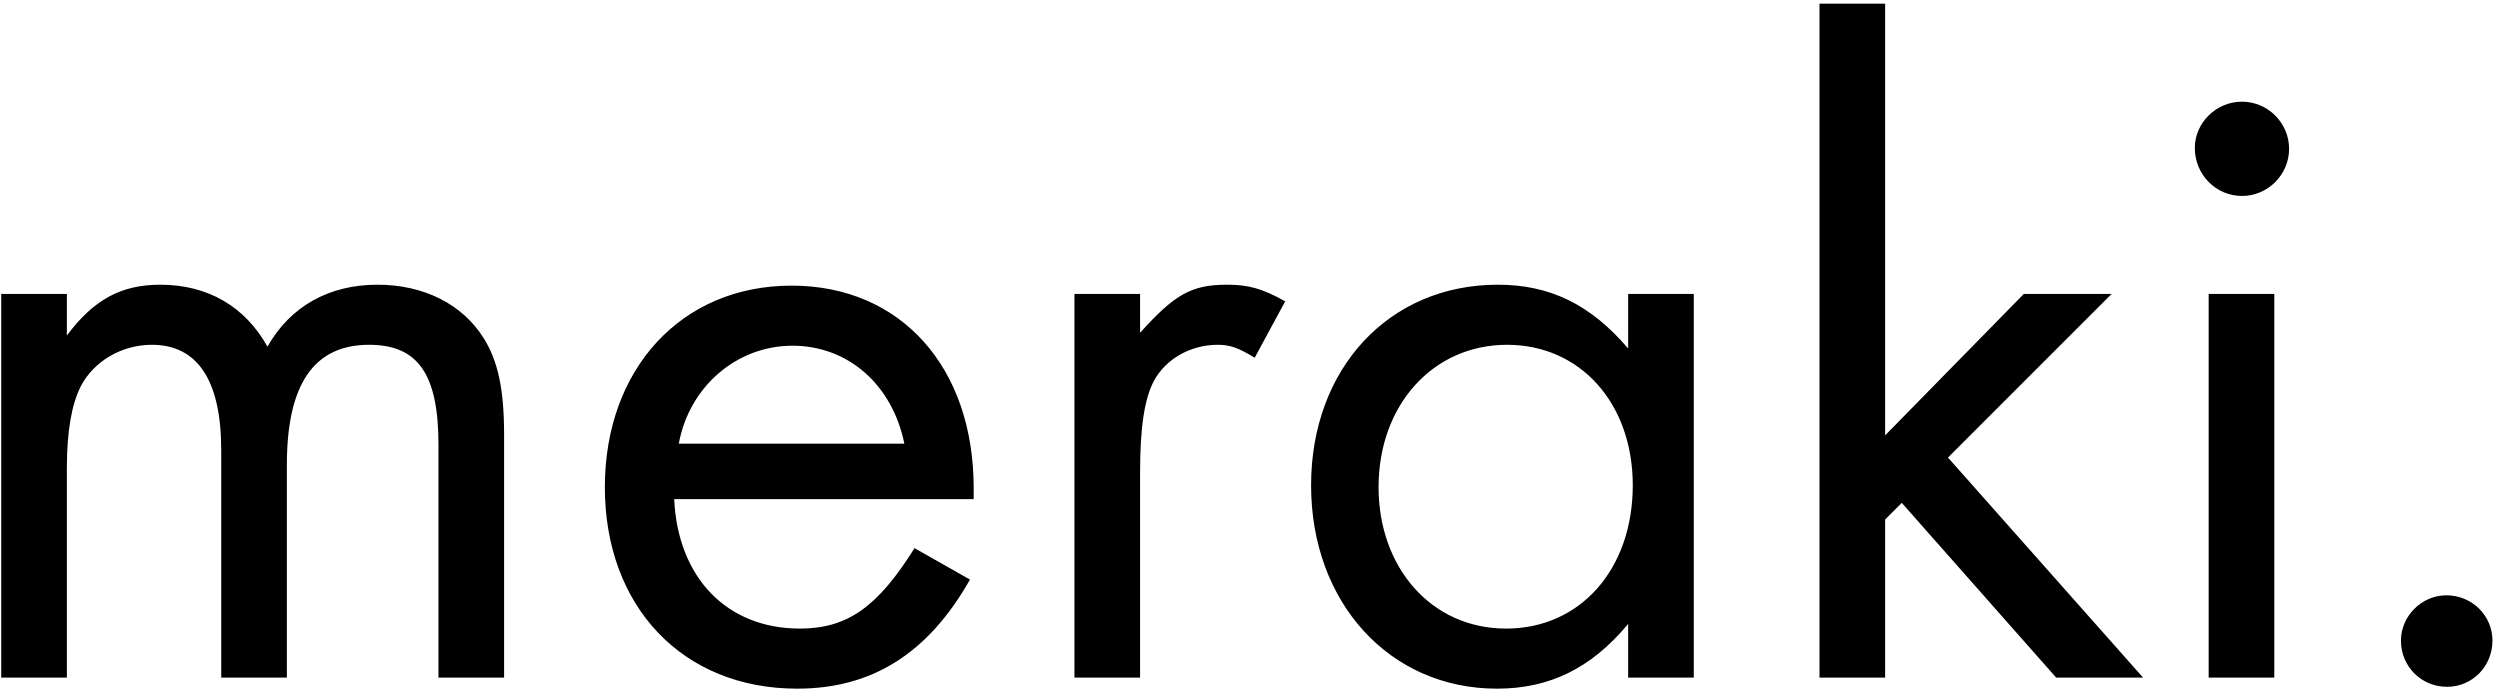
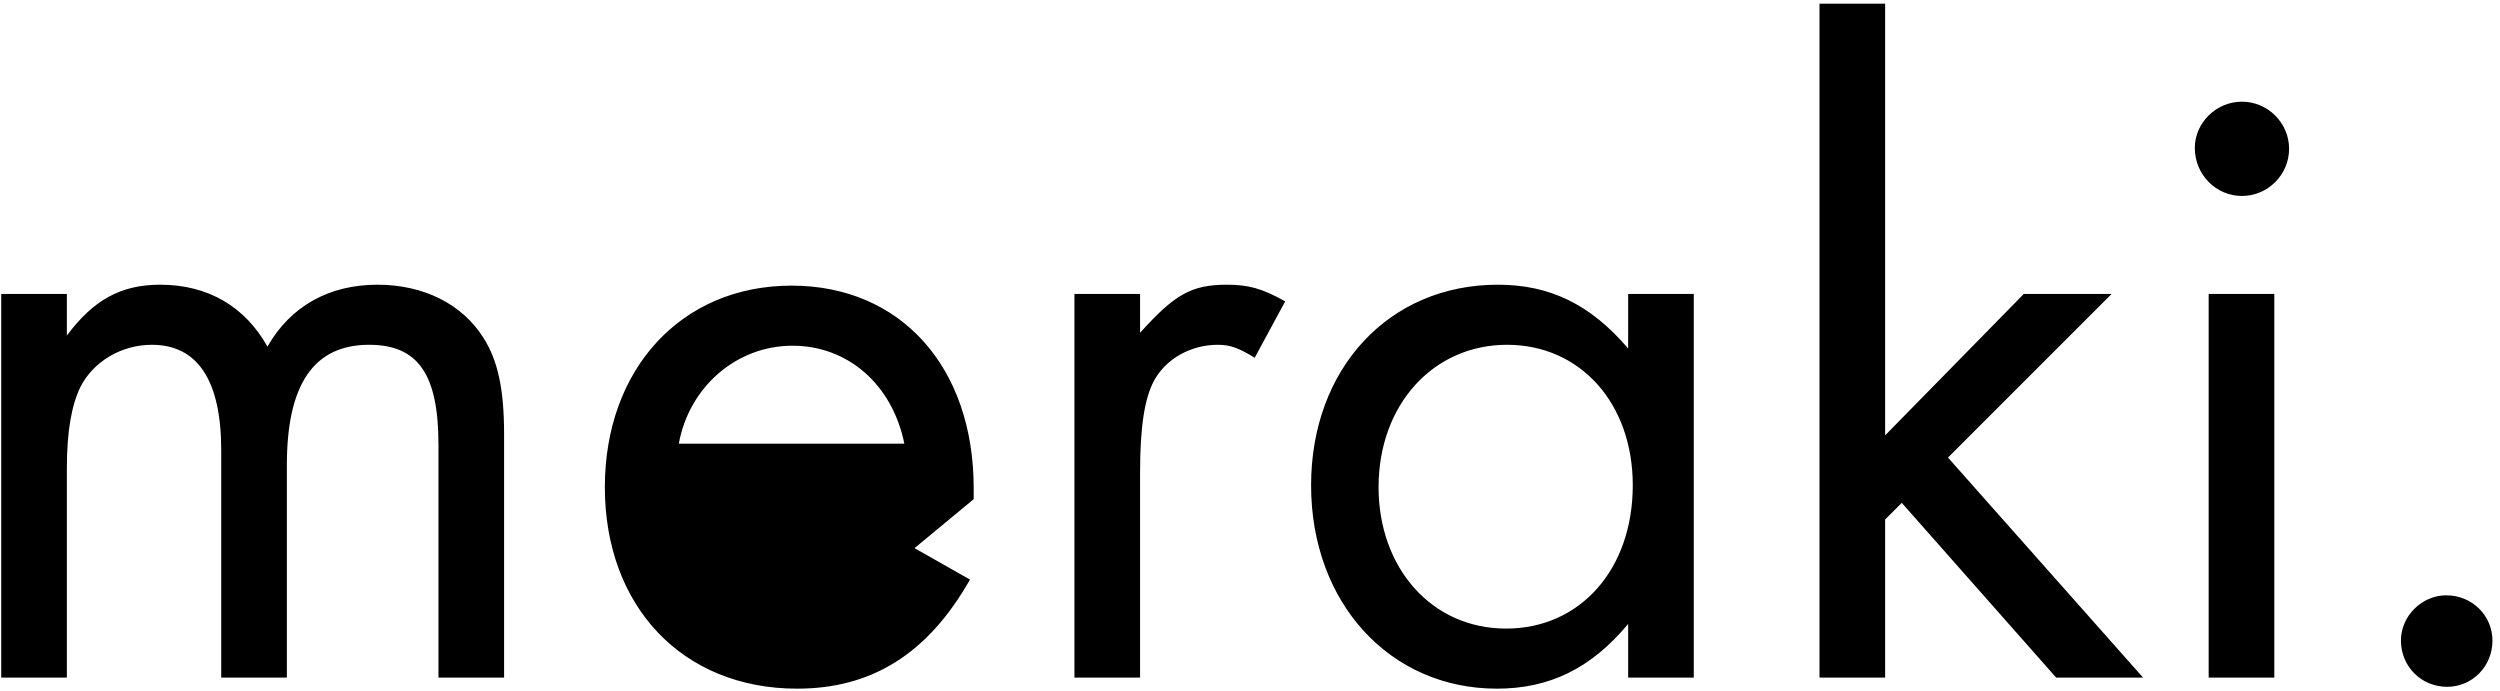
<svg xmlns="http://www.w3.org/2000/svg" width="749px" height="207px" viewBox="0 0 749 207" version="1.1">
-   <path id="meraki.-copy" d="M719.322 191.922 C719.322 199.677 725.415 205.769 733.17 205.769 740.647 205.769 746.74 199.677 746.74 191.922 746.74 184.445 740.647 178.352 732.893 178.352 725.692 178.352 719.322 184.445 719.322 191.922 Z M671.687 58.711 C679.442 58.711 685.812 52.341 685.812 44.586 685.812 36.832 679.442 30.462 671.687 30.462 663.933 30.462 657.563 36.832 657.563 44.309 657.563 52.341 663.933 58.711 671.687 58.711 Z M661.717 203 L681.38 203 681.38 88.067 661.717 88.067 Z M545.123 203 L564.786 203 564.786 155.642 569.771 150.657 616.021 203 642.054 203 583.618 137.087 632.638 88.067 606.328 88.067 564.786 130.44 564.786 1.106 545.123 1.106 Z M487.795 203 L507.458 203 507.458 88.067 487.795 88.067 487.795 104.407 C476.44 91.113 464.254 85.297 448.745 85.297 416.065 85.297 392.802 110.5 392.802 145.395 392.802 180.567 416.342 206.323 448.468 206.323 464.254 206.323 476.717 200.231 487.795 186.937 Z M451.238 188.322 C428.805 188.322 413.019 170.043 413.019 145.949 413.019 121.301 429.359 103.299 451.514 103.299 473.393 103.299 489.179 120.747 489.179 145.395 489.179 170.597 473.393 188.322 451.238 188.322 Z M321.903 203 L341.567 203 341.567 141.518 C341.567 127.67 342.951 119.362 345.721 114.1 349.321 107.453 356.799 103.299 364.83 103.299 368.43 103.299 370.923 104.13 375.908 107.176 L385.047 90.283 C378.123 86.405 373.969 85.297 367.6 85.297 356.799 85.297 351.814 88.344 341.567 99.699 L341.567 88.067 321.903 88.067 Z M273.991 164.227 C262.914 181.952 253.774 188.322 239.65 188.322 217.771 188.322 203.093 173.09 201.985 149.549 L291.716 149.549 291.716 146.226 C291.716 109.946 269.837 85.574 237.158 85.574 203.924 85.574 181.214 110.777 181.214 145.949 181.214 181.675 204.478 206.323 238.819 206.323 260.975 206.323 277.869 196.076 290.608 173.644 Z M203.37 132.932 C206.416 116.039 220.541 103.576 237.434 103.576 254.051 103.576 267.345 115.208 270.945 132.932 Z M0.368 203 L20.031 203 20.031 140.41 C20.031 129.332 21.416 121.301 24.185 115.762 28.063 108.284 36.371 103.299 45.51 103.299 59.081 103.299 66.281 113.823 66.281 134.871 L66.281 203 85.944 203 85.944 139.302 C85.944 115.208 93.976 103.299 110.593 103.299 125.271 103.299 131.364 112.161 131.364 133.209 L131.364 203 151.027 203 151.027 130.163 C151.027 116.316 149.088 108.007 144.934 101.36 138.564 91.113 126.933 85.297 113.085 85.297 98.684 85.297 87.052 91.667 80.129 103.853 73.482 91.944 62.404 85.297 48.003 85.297 36.371 85.297 28.063 89.729 20.031 100.53 L20.031 88.067 0.368 88.067 Z" fill="#000000" fill-opacity="1" stroke="none" />
+   <path id="meraki.-copy" d="M719.322 191.922 C719.322 199.677 725.415 205.769 733.17 205.769 740.647 205.769 746.74 199.677 746.74 191.922 746.74 184.445 740.647 178.352 732.893 178.352 725.692 178.352 719.322 184.445 719.322 191.922 Z M671.687 58.711 C679.442 58.711 685.812 52.341 685.812 44.586 685.812 36.832 679.442 30.462 671.687 30.462 663.933 30.462 657.563 36.832 657.563 44.309 657.563 52.341 663.933 58.711 671.687 58.711 Z M661.717 203 L681.38 203 681.38 88.067 661.717 88.067 Z M545.123 203 L564.786 203 564.786 155.642 569.771 150.657 616.021 203 642.054 203 583.618 137.087 632.638 88.067 606.328 88.067 564.786 130.44 564.786 1.106 545.123 1.106 Z M487.795 203 L507.458 203 507.458 88.067 487.795 88.067 487.795 104.407 C476.44 91.113 464.254 85.297 448.745 85.297 416.065 85.297 392.802 110.5 392.802 145.395 392.802 180.567 416.342 206.323 448.468 206.323 464.254 206.323 476.717 200.231 487.795 186.937 Z M451.238 188.322 C428.805 188.322 413.019 170.043 413.019 145.949 413.019 121.301 429.359 103.299 451.514 103.299 473.393 103.299 489.179 120.747 489.179 145.395 489.179 170.597 473.393 188.322 451.238 188.322 Z M321.903 203 L341.567 203 341.567 141.518 C341.567 127.67 342.951 119.362 345.721 114.1 349.321 107.453 356.799 103.299 364.83 103.299 368.43 103.299 370.923 104.13 375.908 107.176 L385.047 90.283 C378.123 86.405 373.969 85.297 367.6 85.297 356.799 85.297 351.814 88.344 341.567 99.699 L341.567 88.067 321.903 88.067 Z M273.991 164.227 L291.716 149.549 291.716 146.226 C291.716 109.946 269.837 85.574 237.158 85.574 203.924 85.574 181.214 110.777 181.214 145.949 181.214 181.675 204.478 206.323 238.819 206.323 260.975 206.323 277.869 196.076 290.608 173.644 Z M203.37 132.932 C206.416 116.039 220.541 103.576 237.434 103.576 254.051 103.576 267.345 115.208 270.945 132.932 Z M0.368 203 L20.031 203 20.031 140.41 C20.031 129.332 21.416 121.301 24.185 115.762 28.063 108.284 36.371 103.299 45.51 103.299 59.081 103.299 66.281 113.823 66.281 134.871 L66.281 203 85.944 203 85.944 139.302 C85.944 115.208 93.976 103.299 110.593 103.299 125.271 103.299 131.364 112.161 131.364 133.209 L131.364 203 151.027 203 151.027 130.163 C151.027 116.316 149.088 108.007 144.934 101.36 138.564 91.113 126.933 85.297 113.085 85.297 98.684 85.297 87.052 91.667 80.129 103.853 73.482 91.944 62.404 85.297 48.003 85.297 36.371 85.297 28.063 89.729 20.031 100.53 L20.031 88.067 0.368 88.067 Z" fill="#000000" fill-opacity="1" stroke="none" />
</svg>